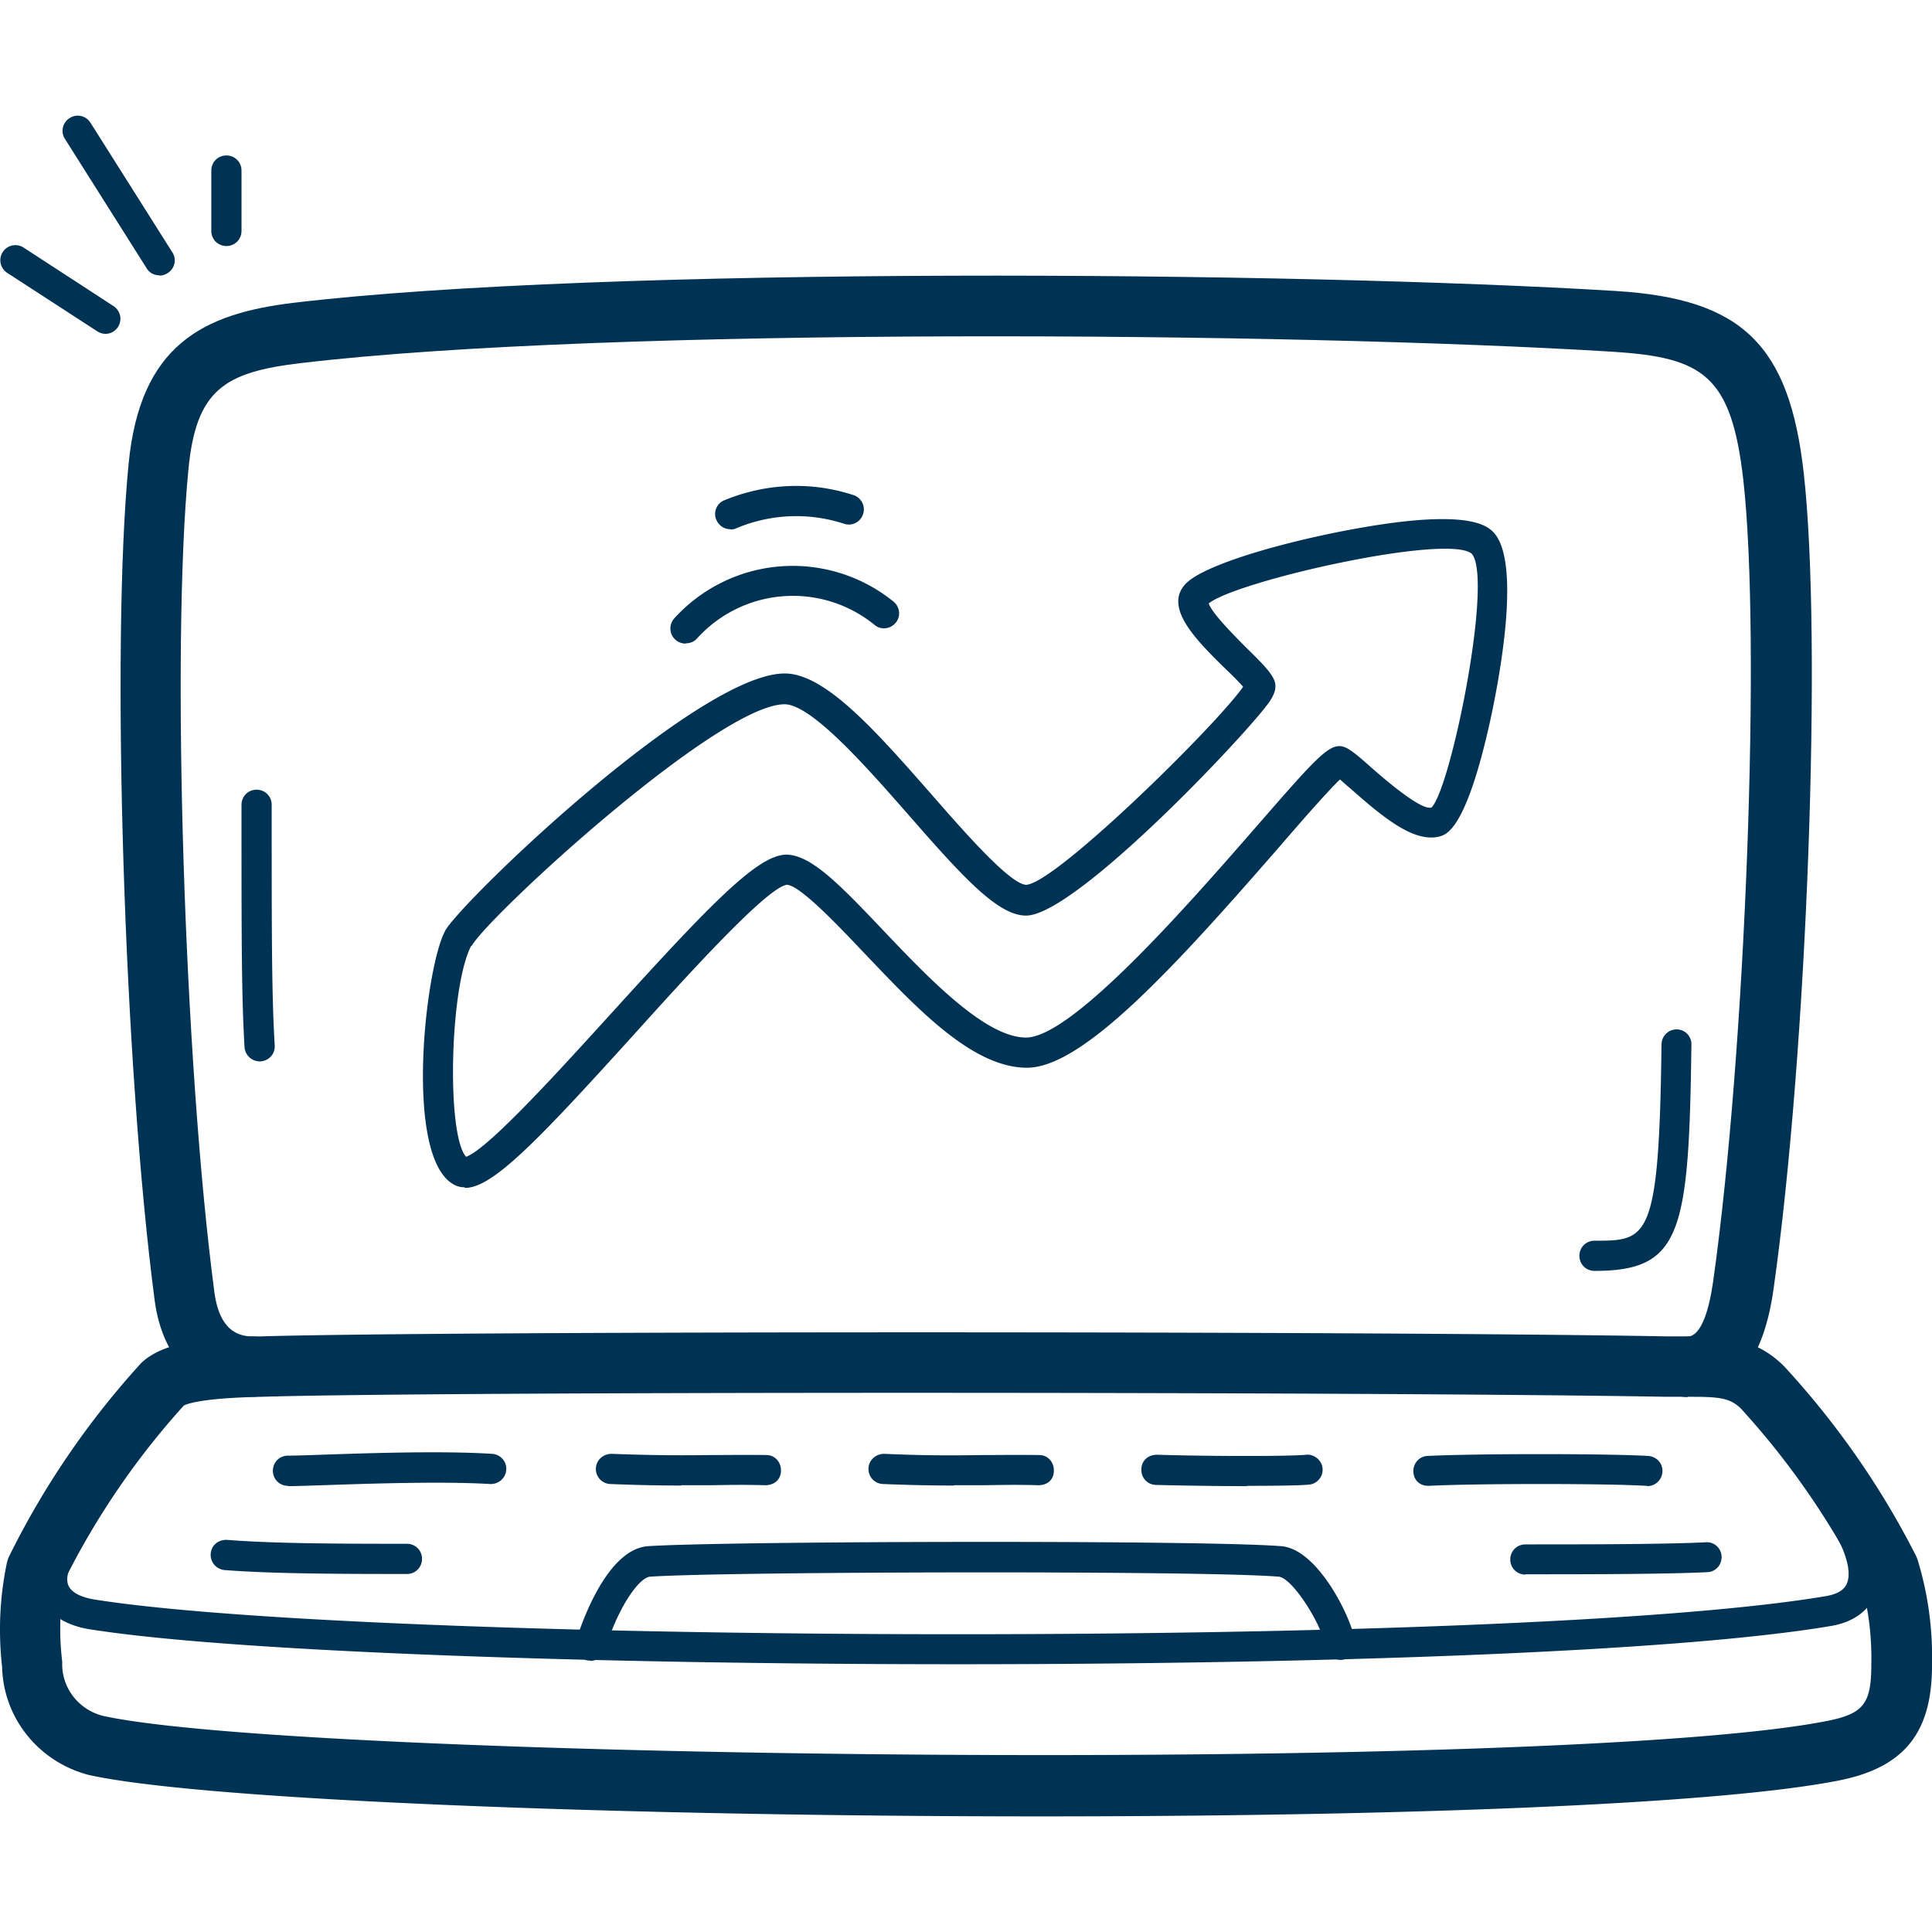
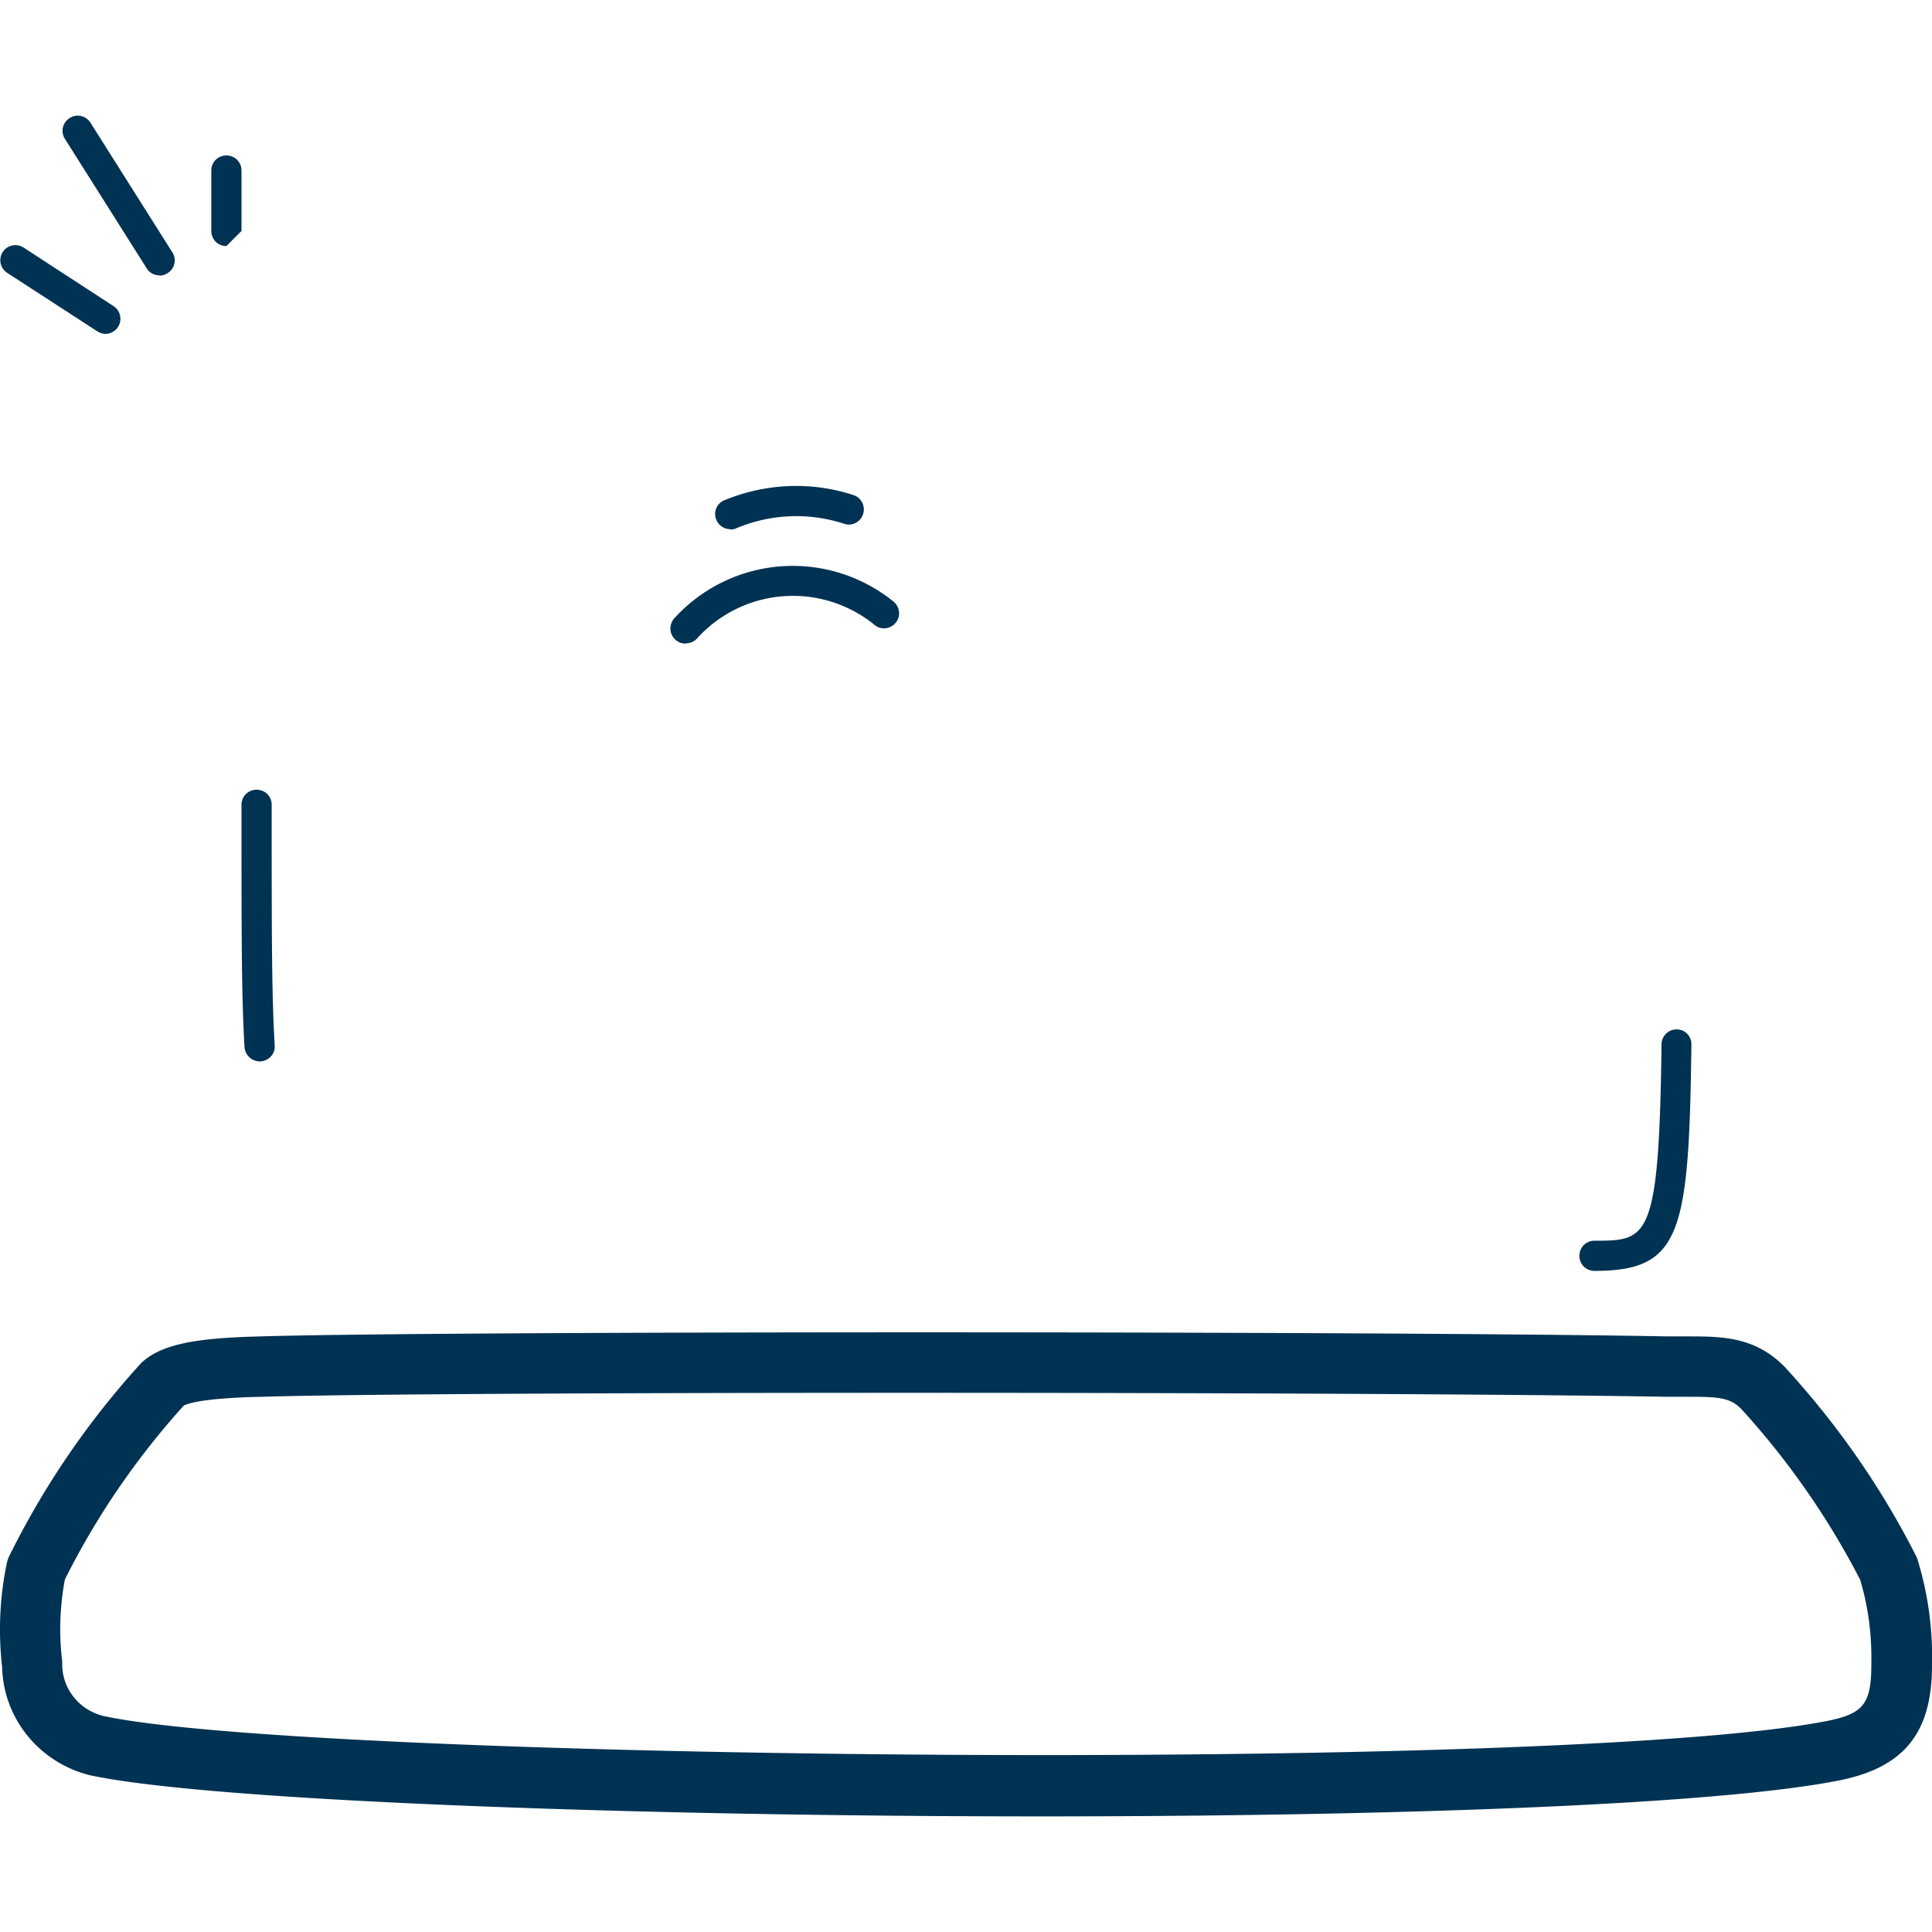
<svg xmlns="http://www.w3.org/2000/svg" viewBox="0 0 64 64">
-   <path d="M55.89 46.28c-.55 0-1-.44-1-.99s.44-1 .99-1.01c.51 0 .75-1 .87-1.83 1.08-7.64 1.59-21.29 1-26.55-.4-3.48-1.33-4.06-4.35-4.25-10.58-.65-33.3-.83-43.45.38-2.52.3-3.46.88-3.71 3.54-.57 5.9-.14 19.64.86 27.22.19 1.48 1 1.48 1.31 1.48.55 0 1 .45 1 1s-.45 1-1 1c-1.8 0-3.03-1.2-3.29-3.22-1.01-7.7-1.45-21.67-.86-27.68.38-3.94 2.46-4.98 5.47-5.34 10.25-1.22 33.16-1.04 43.81-.39 4.16.26 5.73 1.77 6.21 6.02.62 5.49.12 19.14-1 27.05-.33 2.34-1.28 3.54-2.83 3.55z" style="fill: #003253;" />
-   <path d="M52.82 42.1c-.28 0-.5-.22-.5-.5s.22-.5.5-.5c1.77 0 2.14 0 2.22-6.51a.5.5 0 0 1 .5-.49c.28 0 .5.23.49.51-.08 6.27-.34 7.49-3.22 7.49zM8.6 35.16a.51.51 0 0 1-.5-.47C8 32.95 8 31.11 8 26.66c0-.28.22-.5.5-.5s.5.22.5.5c0 4.42 0 6.26.1 7.97.02.28-.19.51-.47.53H8.6zM22.71 21.32a.501.501 0 0 1-.37-.84 5.3 5.3 0 0 1 7.26-.55c.21.17.25.49.07.7-.17.21-.49.25-.7.07a4.281 4.281 0 0 0-5.88.45c-.1.11-.23.16-.37.16zM24.19 17.53c-.2 0-.38-.12-.46-.31-.11-.25.01-.55.27-.65 1.36-.56 2.87-.63 4.27-.17.26.08.41.37.32.63-.08.26-.36.41-.63.32a5.105 5.105 0 0 0-3.57.15c-.06.03-.13.04-.19.04zM5.28 9.12c-.17 0-.33-.08-.42-.23L2.15 4.6a.495.495 0 0 1 .16-.69c.23-.15.54-.08.69.16l2.71 4.29c.15.23.08.54-.16.69-.08.05-.17.08-.27.08zM3.5 11.06a.53.53 0 0 1-.27-.08L.24 9.04a.5.5 0 0 1-.15-.69.5.5 0 0 1 .69-.15l2.98 1.94a.5.5 0 0 1-.27.92zM7.5 8.15c-.28 0-.5-.22-.5-.5v-2c0-.28.22-.5.5-.5s.5.22.5.5v2c0 .28-.22.5-.5.5zM34.48 60.17c-13.55 0-27.67-.52-31.53-1.37-1.67-.43-2.84-1.89-2.88-3.58-.13-1.14-.08-2.29.15-3.41.02-.09.04-.17.08-.25 1.15-2.33 2.62-4.48 4.37-6.4.71-.69 2.04-.84 3.96-.89 5.96-.18 36.89-.18 46.61 0h.67c1.13 0 2.2.01 3.17.97l.04.04c1.72 1.87 3.18 3.96 4.33 6.22.03.05.05.11.07.16.35 1.14.51 2.32.48 3.51 0 2.23-.92 3.38-3.08 3.81-4.19.83-15.11 1.19-26.44 1.19zM2.15 52.32c-.17.9-.2 1.81-.09 2.71v.1c0 .81.56 1.51 1.35 1.71 6.65 1.47 48.27 1.91 57.11.17 1.21-.24 1.47-.57 1.47-1.87.02-.97-.1-1.91-.37-2.81a26.3 26.3 0 0 0-3.96-5.68c-.38-.36-.75-.38-1.77-.38h-.7c-9.69-.17-40.56-.18-46.51 0-1.89.04-2.43.21-2.59.29a25.787 25.787 0 0 0-3.94 5.76z" style="fill: #003253;" />
-   <path d="M31.73 55.13c-12 0-23.92-.41-28.64-1.14-1.08-.14-1.53-.65-1.72-1.04-.25-.55-.15-1.23.29-1.91a.5.5 0 0 1 .69-.15c.23.15.3.46.15.69-.25.39-.33.73-.23.95.11.24.45.4.95.47 9.33 1.45 46.83 1.62 57.23-.12.38-.06.62-.19.72-.4.16-.33.03-.93-.34-1.6a.503.503 0 0 1 .19-.68c.24-.13.54-.05.68.19.56 1 .68 1.87.37 2.53-.17.36-.57.81-1.46.95-5.19.87-17.08 1.26-28.9 1.26zM9.54 49.22c-.28 0-.5-.22-.5-.5s.22-.5.5-.5c.3 0 .8-.02 1.41-.04 1.49-.05 3.75-.12 5.35-.02.28.02.49.25.47.53s-.26.48-.53.47c-1.54-.09-3.78-.02-5.26.03-.63.02-1.14.04-1.44.04zM22.58 49.21c-.62 0-1.36-.01-2.36-.05a.496.496 0 0 1-.48-.52c.01-.28.25-.48.52-.48 1.59.06 2.51.05 3.32.04.59 0 1.12-.01 1.81 0 .28 0 .49.24.48.52 0 .28-.21.48-.52.48-.67-.02-1.2-.01-1.77 0h-1.02zM31.61 49.21c-.62 0-1.36-.01-2.36-.05a.496.496 0 0 1-.48-.52c.01-.28.25-.48.52-.48 1.58.07 2.51.05 3.32.04.58 0 1.12-.01 1.82 0 .28 0 .49.24.48.52 0 .28-.19.48-.52.48-.67-.02-1.2-.01-1.77 0h-1.01zM41.31 49.23c-1.04 0-2.23-.02-3.02-.04a.49.49 0 0 1-.48-.52c0-.27.21-.48.52-.48 1.58.05 4.31.06 4.94 0 .25-.03.52.18.54.45.03.27-.18.52-.45.54-.33.03-1.13.04-2.04.04zM54.56 49.22h-.03c-1.28-.08-5.65-.08-7.19 0-.32.01-.51-.2-.52-.47-.01-.28.2-.51.47-.52 1.6-.08 5.97-.08 7.31 0 .28.02.49.25.47.53-.02.27-.24.47-.5.47z" style="fill: #003253;" />
-   <path d="M13.48 52.14c-1.87 0-4.42 0-6.04-.13a.504.504 0 0 1-.46-.54c.02-.28.25-.47.54-.46 1.58.13 4.11.13 5.96.13.28 0 .5.22.5.5s-.22.5-.5.5zM50.53 52.16c-.28 0-.5-.22-.5-.5s.22-.5.5-.5c1.93 0 4.58 0 5.98-.07.28-.02.51.2.52.47.01.28-.2.51-.47.52-1.42.07-4.08.07-6.02.07zM19.56 55.01s-.1 0-.15-.02a.506.506 0 0 1-.33-.63c.22-.71 1.06-3.04 2.38-3.14 2.48-.17 18.43-.21 20.99 0 1.22.1 2.34 2.41 2.45 3.19.04.27-.15.53-.42.57a.505.505 0 0 1-.57-.42c-.1-.71-1.09-2.29-1.55-2.33-2.44-.21-18.46-.17-20.83 0-.3.02-.98.81-1.5 2.44-.07.21-.26.35-.48.35zM15.38 39.33c-.14 0-.27-.04-.38-.11-1.62-.97-.91-7.16-.26-8.37v-.01c.57-1.01 8.4-8.53 11.25-8.53H26c1.35 0 3.06 1.96 4.87 4.02 1.04 1.19 2.6 2.98 3.13 2.98.99-.07 6.28-5.27 7.18-6.56-.14-.16-.38-.4-.57-.58-.96-.94-2.04-2.01-1.37-2.79.72-.87 5.33-1.96 7.73-2.15 1.69-.13 2.21.14 2.45.35 1.03.91.22 5.03-.05 6.27-.79 3.59-1.44 3.78-1.65 3.85-.83.24-1.82-.55-2.94-1.54-.13-.11-.28-.24-.39-.34-.39.37-1.24 1.34-1.99 2.21-3.49 4.01-6.53 7.34-8.38 7.34s-3.73-2.06-5.46-3.87c-.87-.92-2.07-2.17-2.49-2.19-.65.07-3.31 3.01-5.07 4.96-3.22 3.56-4.69 5.08-5.59 5.08zm.13-.96zm.1-7.04c-.72 1.37-.82 6.28-.17 6.99.74-.26 3.16-2.94 4.79-4.73 3.33-3.67 4.88-5.28 5.83-5.28.81.03 1.69.92 3.19 2.5 1.51 1.59 3.39 3.56 4.74 3.56 1.55 0 5.5-4.55 7.63-6.99 2.16-2.48 2.49-2.86 3.01-2.59.18.1.41.29.79.63.41.36 1.65 1.44 2 1.33.64-.62 2.06-7.6 1.33-8.41-.82-.67-7.78.9-8.71 1.65.11.33.88 1.1 1.26 1.48.52.51.8.8.91 1.06.12.29-.06.56-.14.69-.64.96-6.43 7.11-8.08 7.11-.93 0-2.08-1.26-3.88-3.32-1.36-1.55-3.22-3.68-4.12-3.68-2.19 0-9.8 7-10.37 8.01z" style="fill: #003253;" />
+   <path d="M52.82 42.1c-.28 0-.5-.22-.5-.5s.22-.5.5-.5c1.77 0 2.14 0 2.22-6.51a.5.5 0 0 1 .5-.49c.28 0 .5.23.49.51-.08 6.27-.34 7.49-3.22 7.49zM8.6 35.16a.51.51 0 0 1-.5-.47C8 32.95 8 31.11 8 26.66c0-.28.22-.5.5-.5s.5.22.5.5c0 4.42 0 6.26.1 7.97.02.28-.19.51-.47.53H8.6zM22.71 21.32a.501.501 0 0 1-.37-.84 5.3 5.3 0 0 1 7.26-.55c.21.17.25.49.07.7-.17.21-.49.25-.7.07a4.281 4.281 0 0 0-5.88.45c-.1.11-.23.16-.37.16zM24.19 17.53c-.2 0-.38-.12-.46-.31-.11-.25.01-.55.27-.65 1.36-.56 2.87-.63 4.27-.17.26.08.41.37.32.63-.08.26-.36.41-.63.32a5.105 5.105 0 0 0-3.57.15c-.06.03-.13.04-.19.04zM5.28 9.12c-.17 0-.33-.08-.42-.23L2.15 4.6a.495.495 0 0 1 .16-.69c.23-.15.54-.08.69.16l2.71 4.29c.15.23.08.54-.16.69-.08.05-.17.08-.27.08zM3.5 11.06a.53.53 0 0 1-.27-.08L.24 9.04a.5.5 0 0 1-.15-.69.5.5 0 0 1 .69-.15l2.98 1.94a.5.5 0 0 1-.27.92zM7.5 8.15c-.28 0-.5-.22-.5-.5v-2c0-.28.22-.5.5-.5s.5.22.5.5v2zM34.48 60.17c-13.55 0-27.67-.52-31.53-1.37-1.67-.43-2.84-1.89-2.88-3.58-.13-1.14-.08-2.29.15-3.41.02-.09.04-.17.08-.25 1.15-2.33 2.62-4.48 4.37-6.4.71-.69 2.04-.84 3.96-.89 5.96-.18 36.89-.18 46.61 0h.67c1.13 0 2.2.01 3.17.97l.04.04c1.72 1.87 3.18 3.96 4.33 6.22.03.05.05.11.07.16.35 1.14.51 2.32.48 3.51 0 2.23-.92 3.38-3.08 3.81-4.19.83-15.11 1.19-26.44 1.19zM2.15 52.32c-.17.9-.2 1.81-.09 2.71v.1c0 .81.56 1.51 1.35 1.71 6.65 1.47 48.27 1.91 57.11.17 1.21-.24 1.47-.57 1.47-1.87.02-.97-.1-1.91-.37-2.81a26.3 26.3 0 0 0-3.96-5.68c-.38-.36-.75-.38-1.77-.38h-.7c-9.69-.17-40.56-.18-46.51 0-1.89.04-2.43.21-2.59.29a25.787 25.787 0 0 0-3.94 5.76z" style="fill: #003253;" />
</svg>